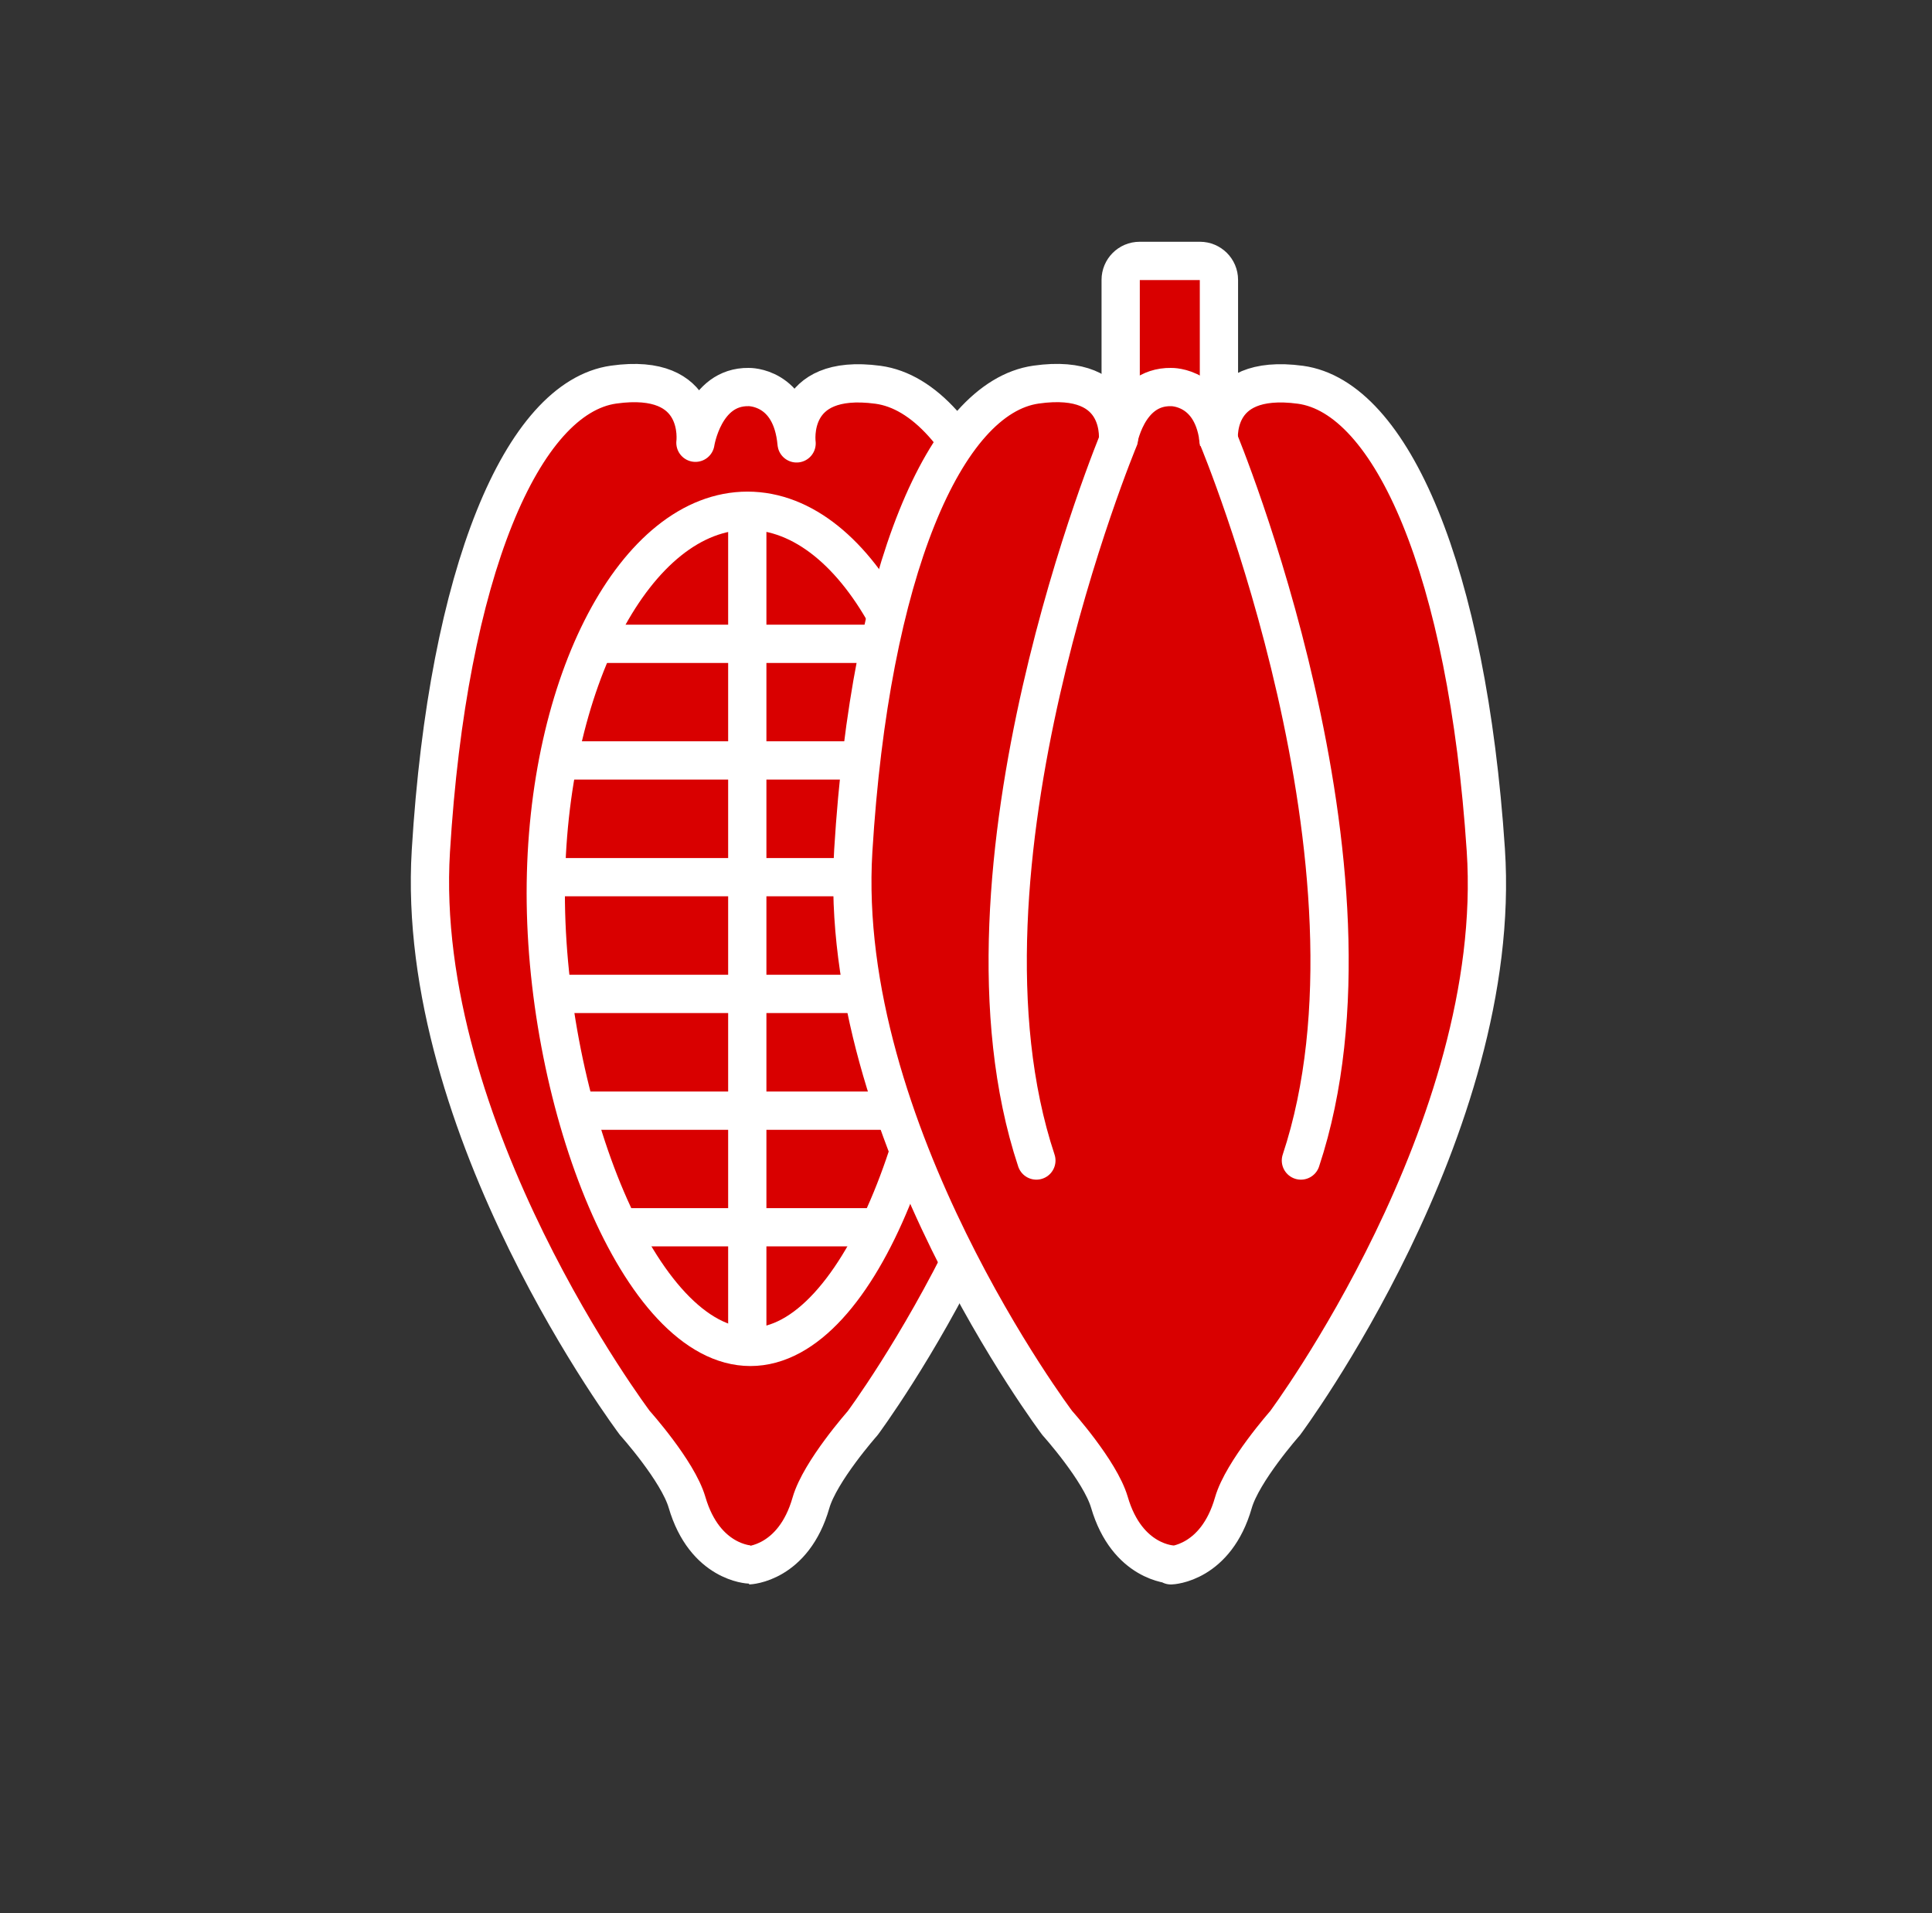
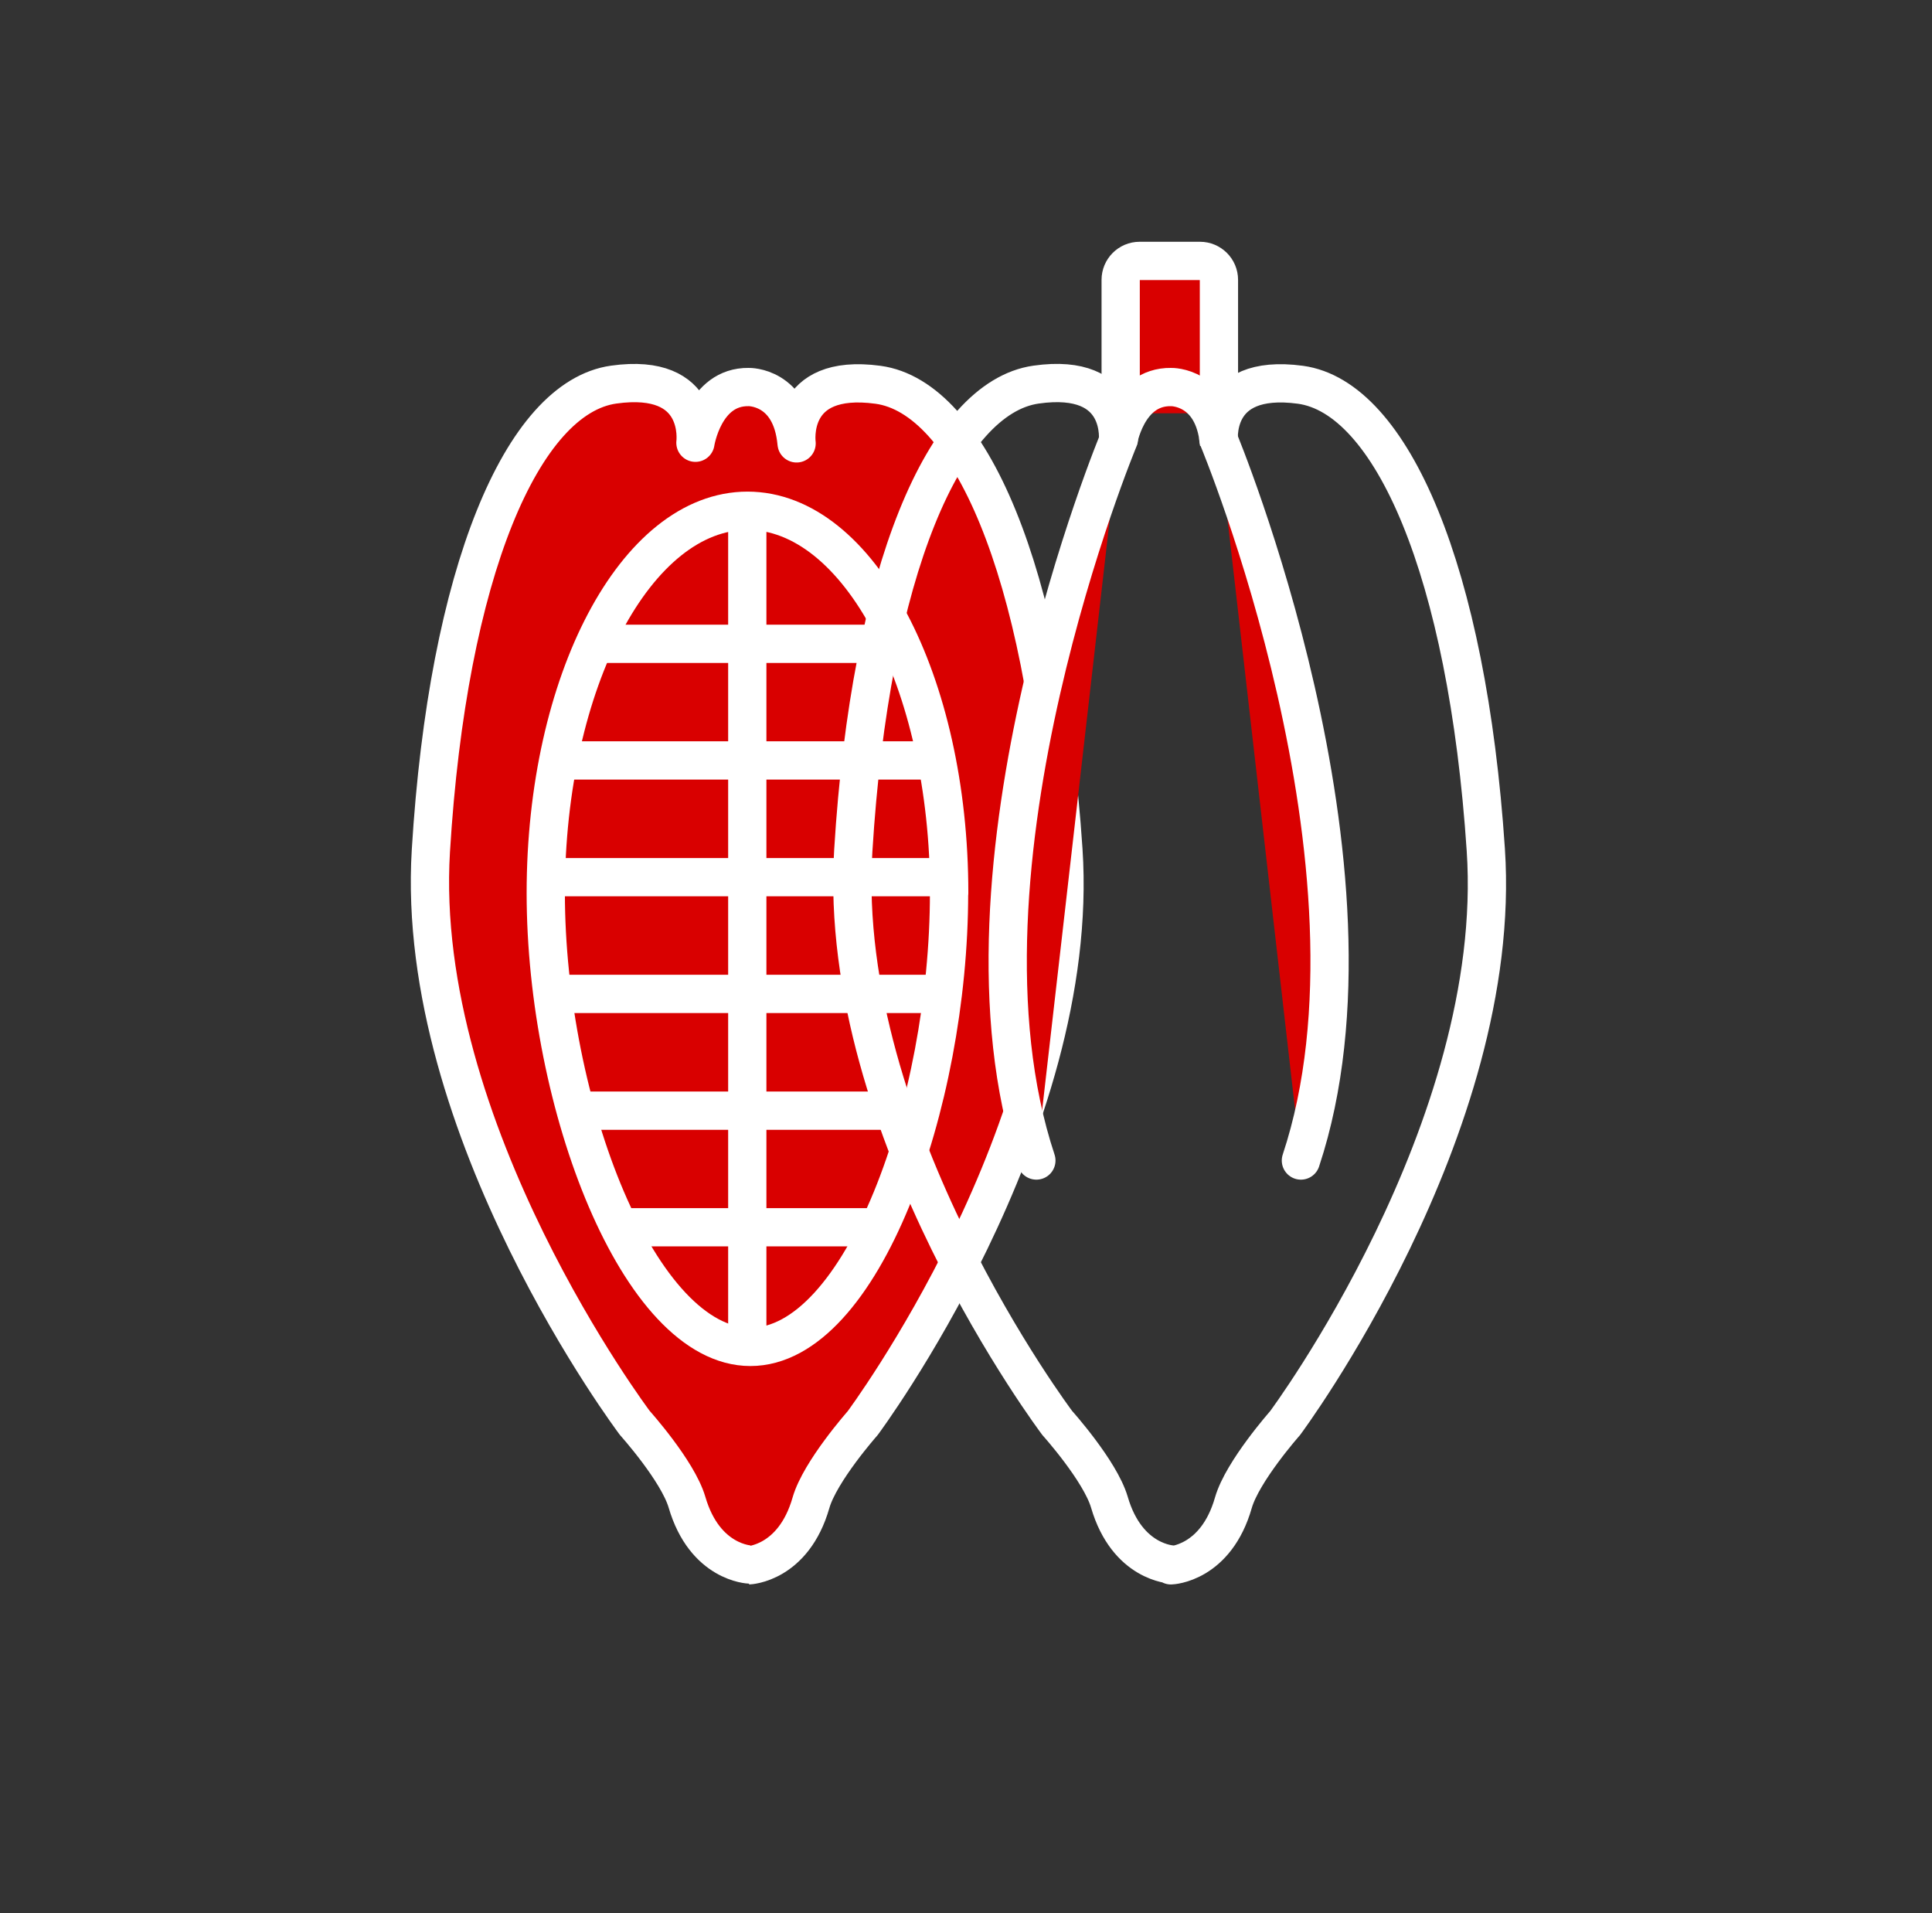
<svg xmlns="http://www.w3.org/2000/svg" width="101" height="100" viewBox="0 0 101 100" fill="none">
  <rect x="0" y="0" width="101" height="100" fill="#333333" stroke="none" />
  <path d="M39.198 81.776C39.198 81.776 36.845 81.708 35.914 78.518C35.432 76.876 33.189 74.379 33.189 74.379C33.189 74.379 21.637 59.052 22.525 44.469C23.414 29.878 27.316 20.772 32.081 20.103C36.845 19.434 36.355 23.142 36.355 23.142C36.355 23.142 36.803 20.196 39.139 20.23C39.139 20.23 41.373 20.171 41.644 23.175C41.644 23.175 41.136 19.468 45.901 20.112C50.666 20.763 54.619 29.845 55.592 44.419C56.565 58.992 45.097 74.388 45.097 74.388C45.097 74.388 42.871 76.901 42.397 78.543C41.483 81.742 39.13 81.818 39.13 81.818" fill="#D90000" />
  <path d="M39.198 81.776C39.198 81.776 36.845 81.708 35.914 78.518C35.432 76.876 33.189 74.379 33.189 74.379C33.189 74.379 21.637 59.052 22.525 44.469C23.414 29.878 27.316 20.772 32.081 20.103C36.845 19.434 36.355 23.142 36.355 23.142C36.355 23.142 36.803 20.196 39.139 20.23C39.139 20.23 41.373 20.171 41.644 23.175C41.644 23.175 41.136 19.468 45.901 20.112C50.666 20.763 54.619 29.845 55.592 44.419C56.565 58.992 45.097 74.388 45.097 74.388C45.097 74.388 42.871 76.901 42.397 78.543C41.483 81.742 39.13 81.818 39.13 81.818" stroke="white" stroke-width="2" stroke-linejoin="round" />
  <path d="M49.614 46.678C49.614 57.715 45.052 70.401 39.229 70.401C33.406 70.401 28.531 57.715 28.531 46.678C28.531 35.642 33.254 26.696 39.077 26.696C44.9 26.696 49.622 35.642 49.622 46.678H49.614Z" fill="#D90000" stroke="white" stroke-width="2" stroke-linejoin="round" />
  <path d="M39.066 26.696V70.325" stroke="white" stroke-width="2" stroke-linejoin="round" />
  <path d="M30.965 33.652H47.333" stroke="white" stroke-width="2" stroke-linejoin="round" />
  <path d="M28.883 39.747H49.119" stroke="white" stroke-width="2" stroke-linejoin="round" />
  <path d="M28.883 45.849H49.119" stroke="white" stroke-width="2" stroke-linejoin="round" />
  <path d="M28.883 51.95H49.119" stroke="white" stroke-width="2" stroke-linejoin="round" />
  <path d="M30.449 58.053H47.926" stroke="white" stroke-width="2" stroke-linejoin="round" />
  <path d="M32.379 64.147H46.073" stroke="white" stroke-width="2" stroke-linejoin="round" />
  <path d="M58.586 21.601V14.627C58.586 14.085 59.026 13.637 59.576 13.637H62.733C63.275 13.637 63.723 14.077 63.723 14.627V21.601" fill="#D90000" />
  <path d="M58.586 21.601V14.627C58.586 14.085 59.026 13.637 59.576 13.637H62.733C63.275 13.637 63.723 14.077 63.723 14.627V21.601" stroke="white" stroke-width="2" stroke-miterlimit="10" />
-   <path d="M61.28 81.776C61.28 81.776 58.927 81.708 57.996 78.517C57.514 76.876 55.271 74.379 55.271 74.379C55.271 74.379 43.719 59.052 44.607 44.469C45.496 29.887 49.398 20.78 54.163 20.103C58.927 19.426 58.437 23.141 58.437 23.141C58.437 23.141 58.885 20.196 61.221 20.23C61.221 20.23 63.455 20.171 63.726 23.175C63.726 23.175 63.218 19.468 67.983 20.111C72.748 20.763 76.701 29.844 77.674 44.418C78.647 58.992 67.179 74.387 67.179 74.387C67.179 74.387 64.953 76.901 64.479 78.543C63.565 81.742 61.213 81.818 61.213 81.818" fill="#D90000" />
  <path d="M61.28 81.776C61.28 81.776 58.927 81.708 57.996 78.517C57.514 76.876 55.271 74.379 55.271 74.379C55.271 74.379 43.719 59.052 44.607 44.469C45.496 29.887 49.398 20.78 54.163 20.103C58.927 19.426 58.437 23.141 58.437 23.141C58.437 23.141 58.885 20.196 61.221 20.23C61.221 20.23 63.455 20.171 63.726 23.175C63.726 23.175 63.218 19.468 67.983 20.111C72.748 20.763 76.701 29.844 77.674 44.418C78.647 58.992 67.179 74.387 67.179 74.387C67.179 74.387 64.953 76.901 64.479 78.543C63.565 81.742 61.213 81.818 61.213 81.818" stroke="white" stroke-width="2" stroke-miterlimit="10" stroke-linecap="round" />
  <path d="M63.691 22.938C63.691 22.938 73.069 45.408 68.008 60.659L63.691 22.938Z" fill="#D90000" />
  <path d="M63.691 22.938C63.691 22.938 73.069 45.408 68.008 60.659" stroke="white" stroke-width="2" stroke-miterlimit="10" stroke-linecap="round" />
  <path d="M58.495 22.938C58.495 22.938 49.118 45.408 54.179 60.659L58.495 22.938Z" fill="#D90000" />
  <path d="M58.495 22.938C58.495 22.938 49.118 45.408 54.179 60.659" stroke="white" stroke-width="2" stroke-miterlimit="10" stroke-linecap="round" />
</svg>